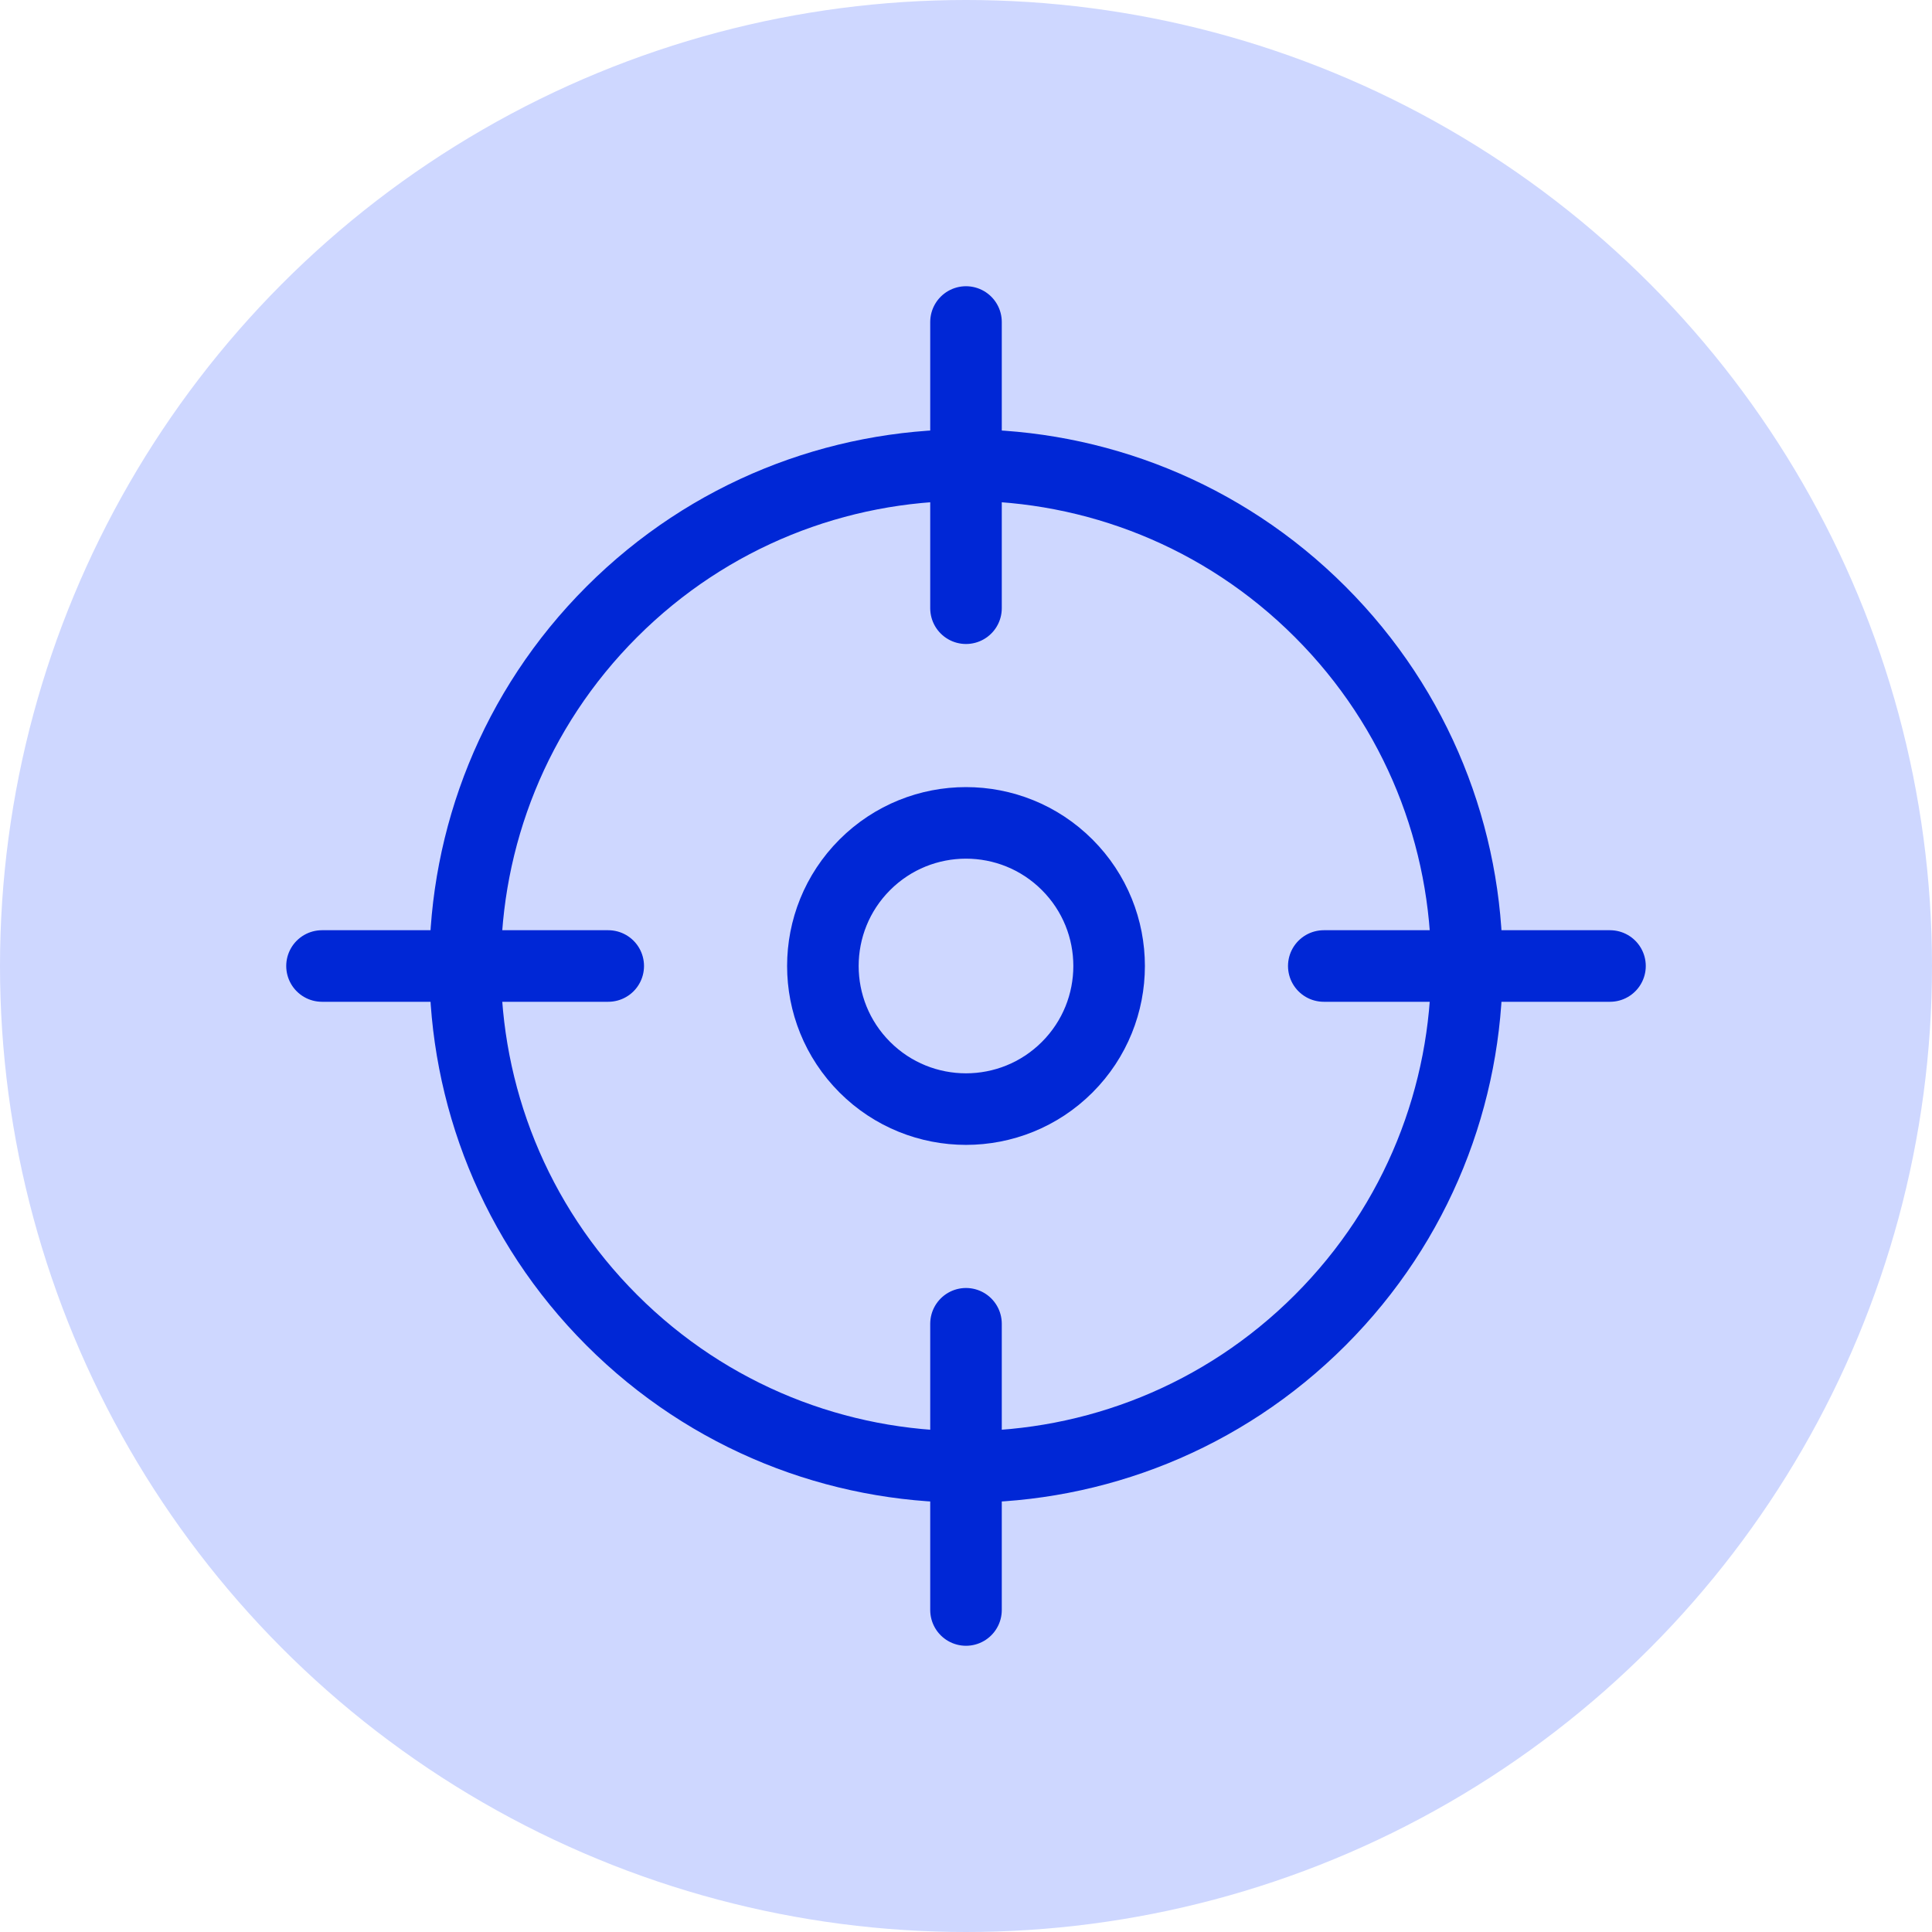
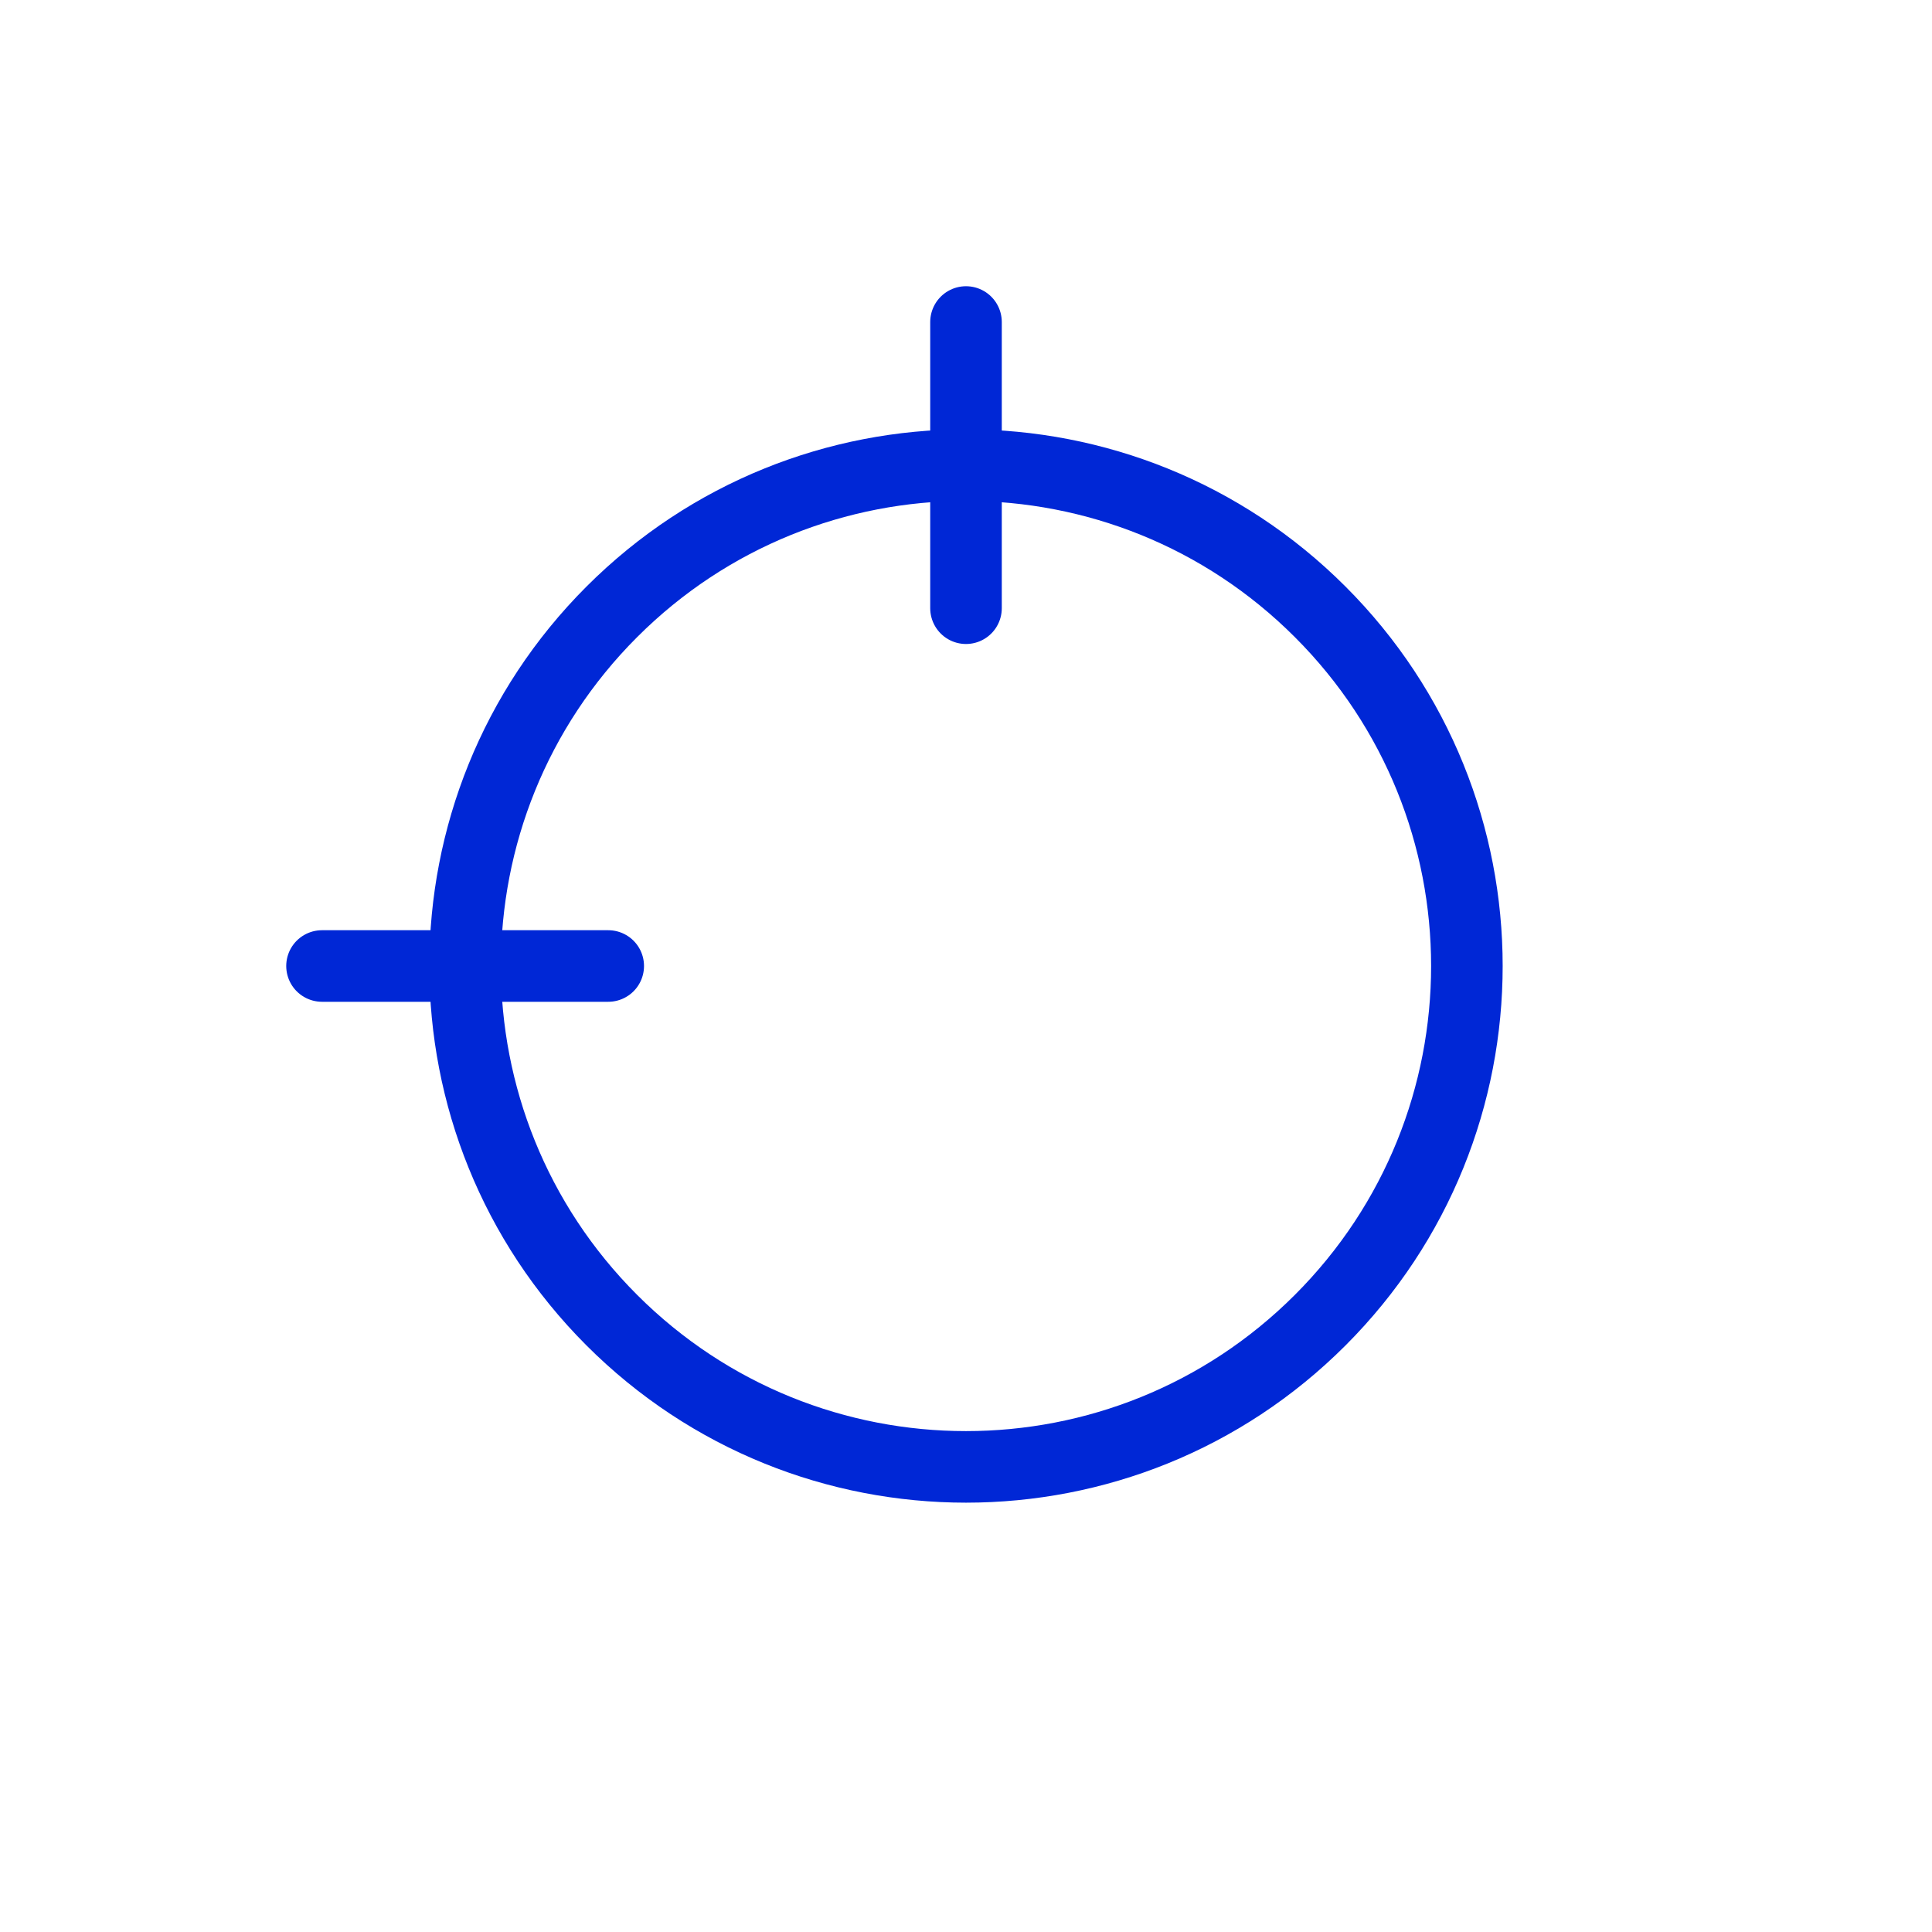
<svg xmlns="http://www.w3.org/2000/svg" width="100" height="100" viewBox="0 0 100 100" fill="none">
-   <circle cx="50" cy="50" r="50" fill="#CED7FF" />
  <path d="M68.332 31.668C78.457 41.792 78.457 58.208 68.332 68.332C58.208 78.457 41.792 78.457 31.668 68.332C21.543 58.208 21.543 41.792 31.668 31.668C41.792 21.543 58.208 21.543 68.332 31.668" stroke="#0027D6" stroke-width="3.704" stroke-linecap="round" stroke-linejoin="round" />
-   <path d="M55.238 44.762C58.131 47.655 58.131 52.345 55.238 55.238C52.345 58.13 47.655 58.13 44.762 55.238C41.869 52.345 41.869 47.655 44.762 44.762C47.655 41.869 52.345 41.869 55.238 44.762" stroke="#0027D6" stroke-width="3.704" stroke-linecap="round" stroke-linejoin="round" />
-   <path d="M50 83.333V68.518" stroke="#0027D6" stroke-width="3.704" stroke-linecap="round" stroke-linejoin="round" />
  <path d="M50 16.667V31.481" stroke="#0027D6" stroke-width="3.704" stroke-linecap="round" stroke-linejoin="round" />
  <path d="M31.482 50H16.667" stroke="#0027D6" stroke-width="3.704" stroke-linecap="round" stroke-linejoin="round" />
-   <path d="M83.333 50H68.519" stroke="#0027D6" stroke-width="3.704" stroke-linecap="round" stroke-linejoin="round" />
</svg>